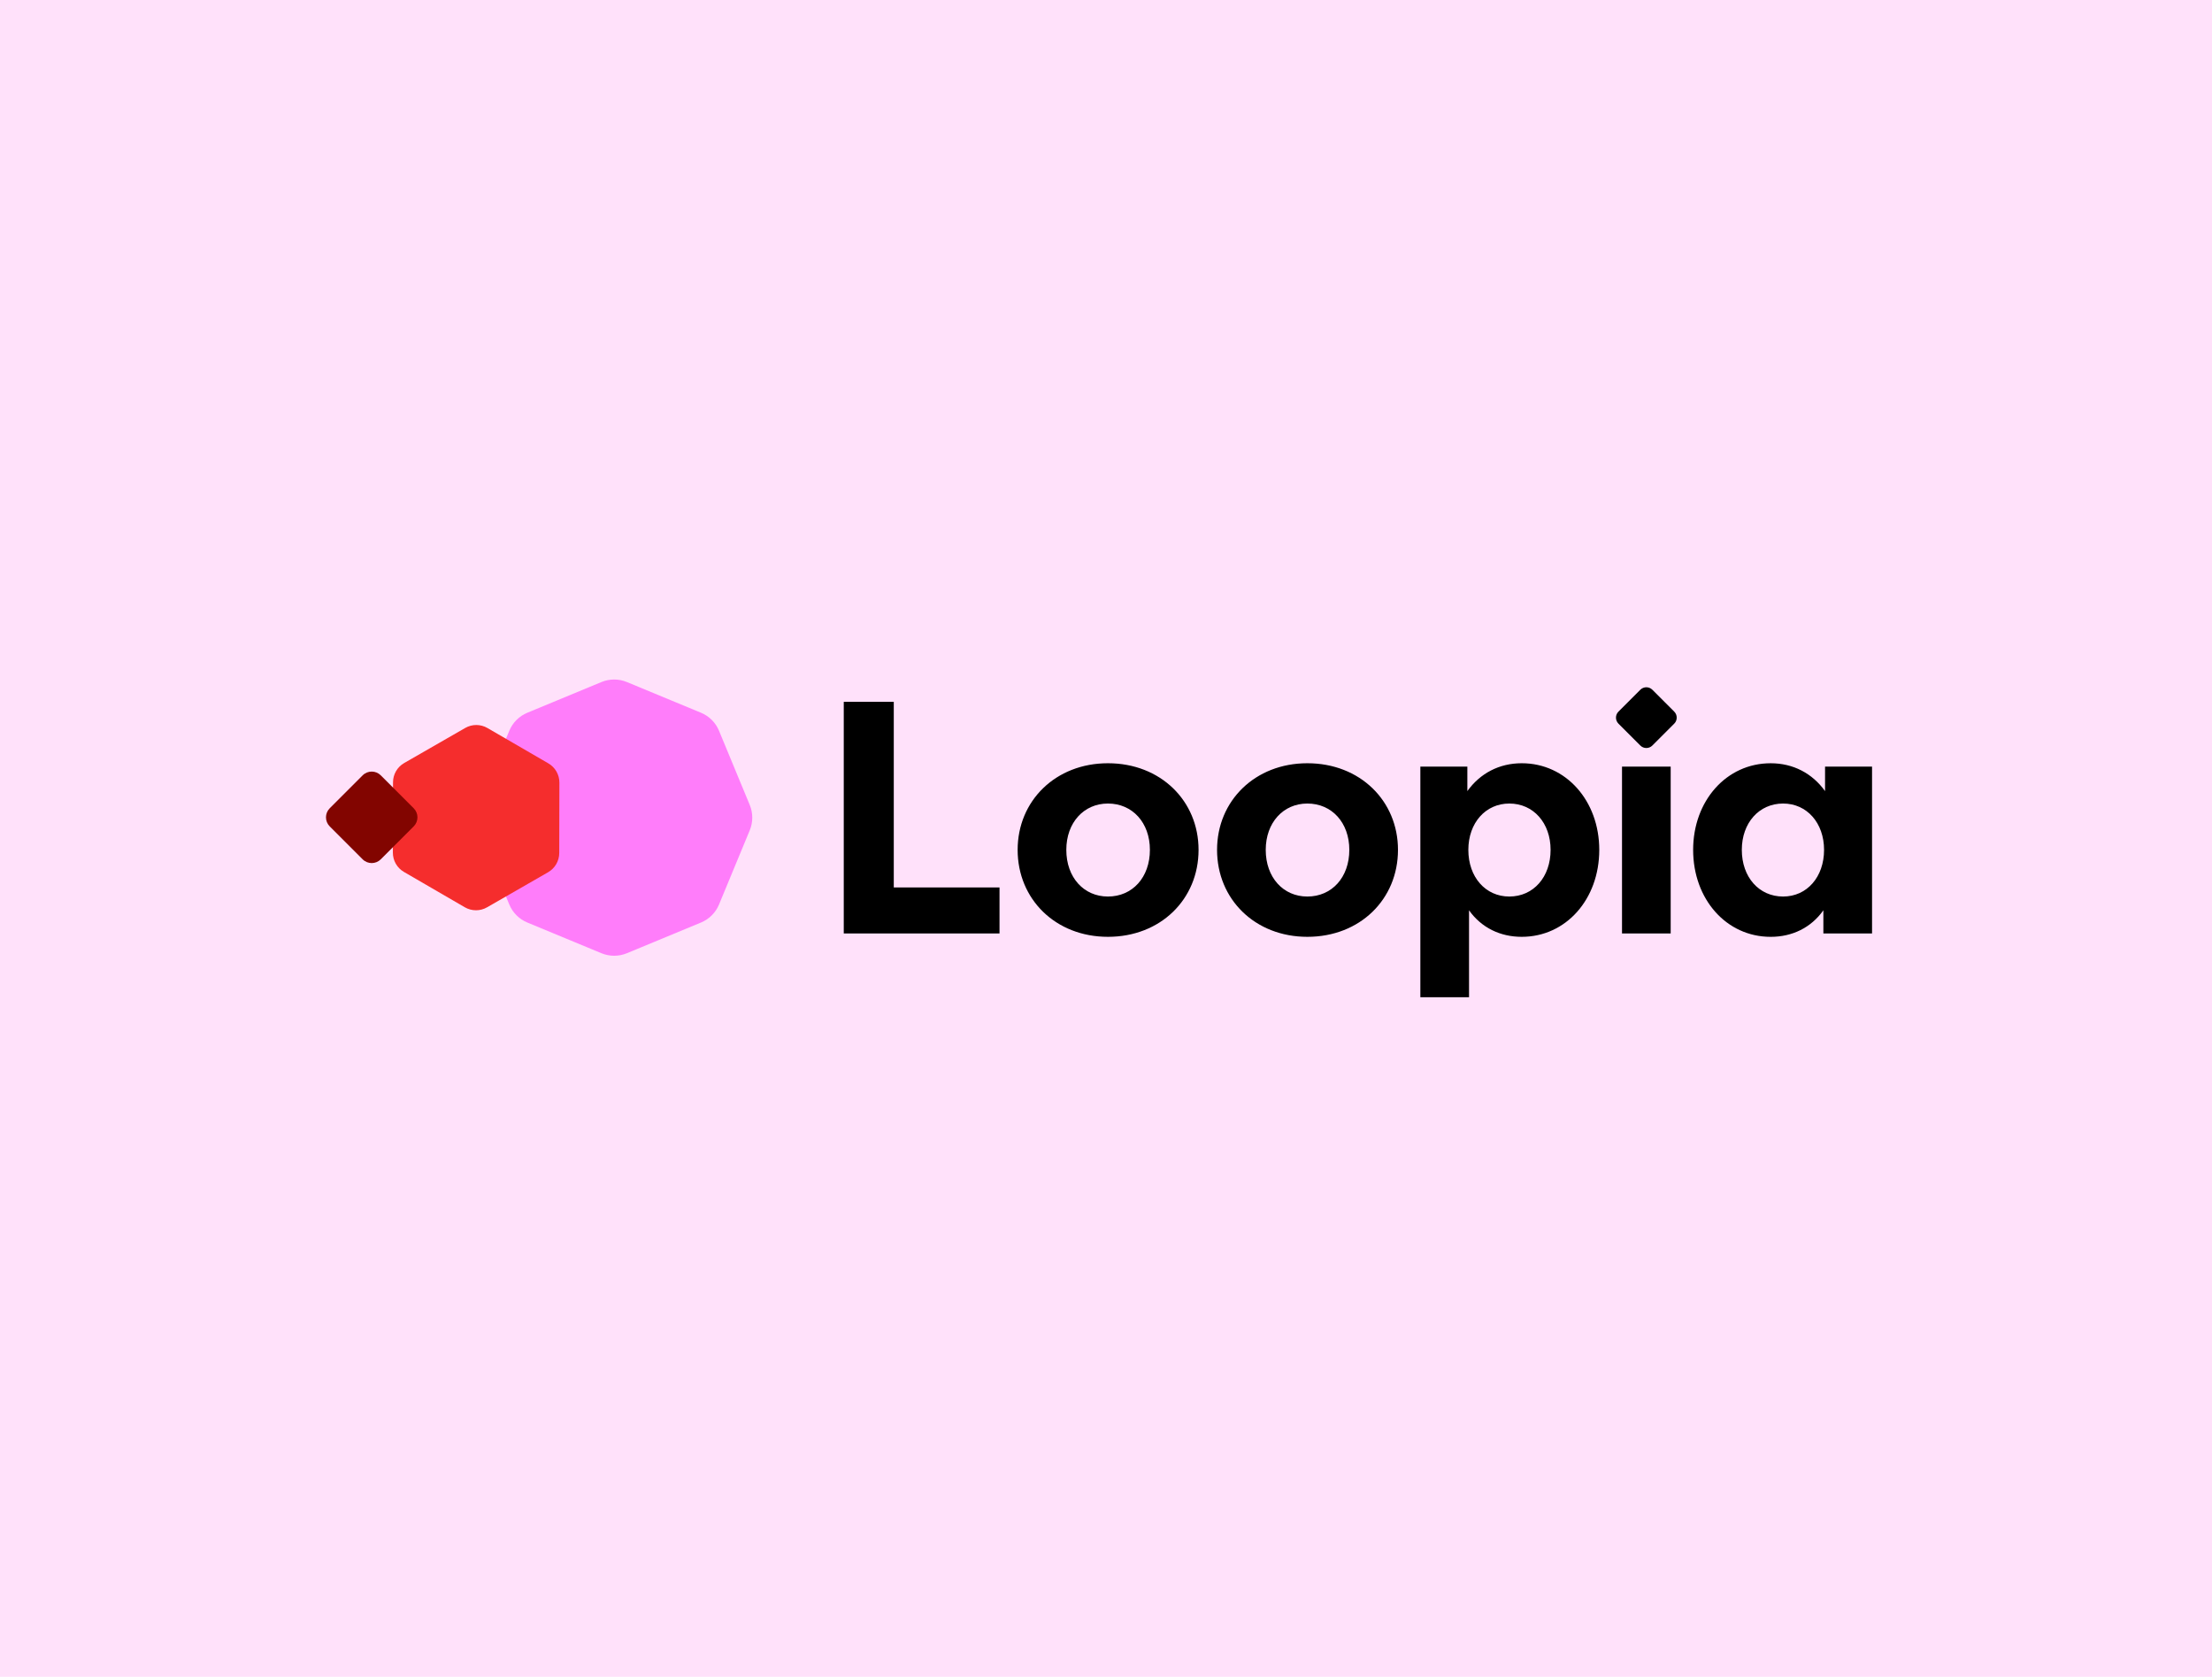
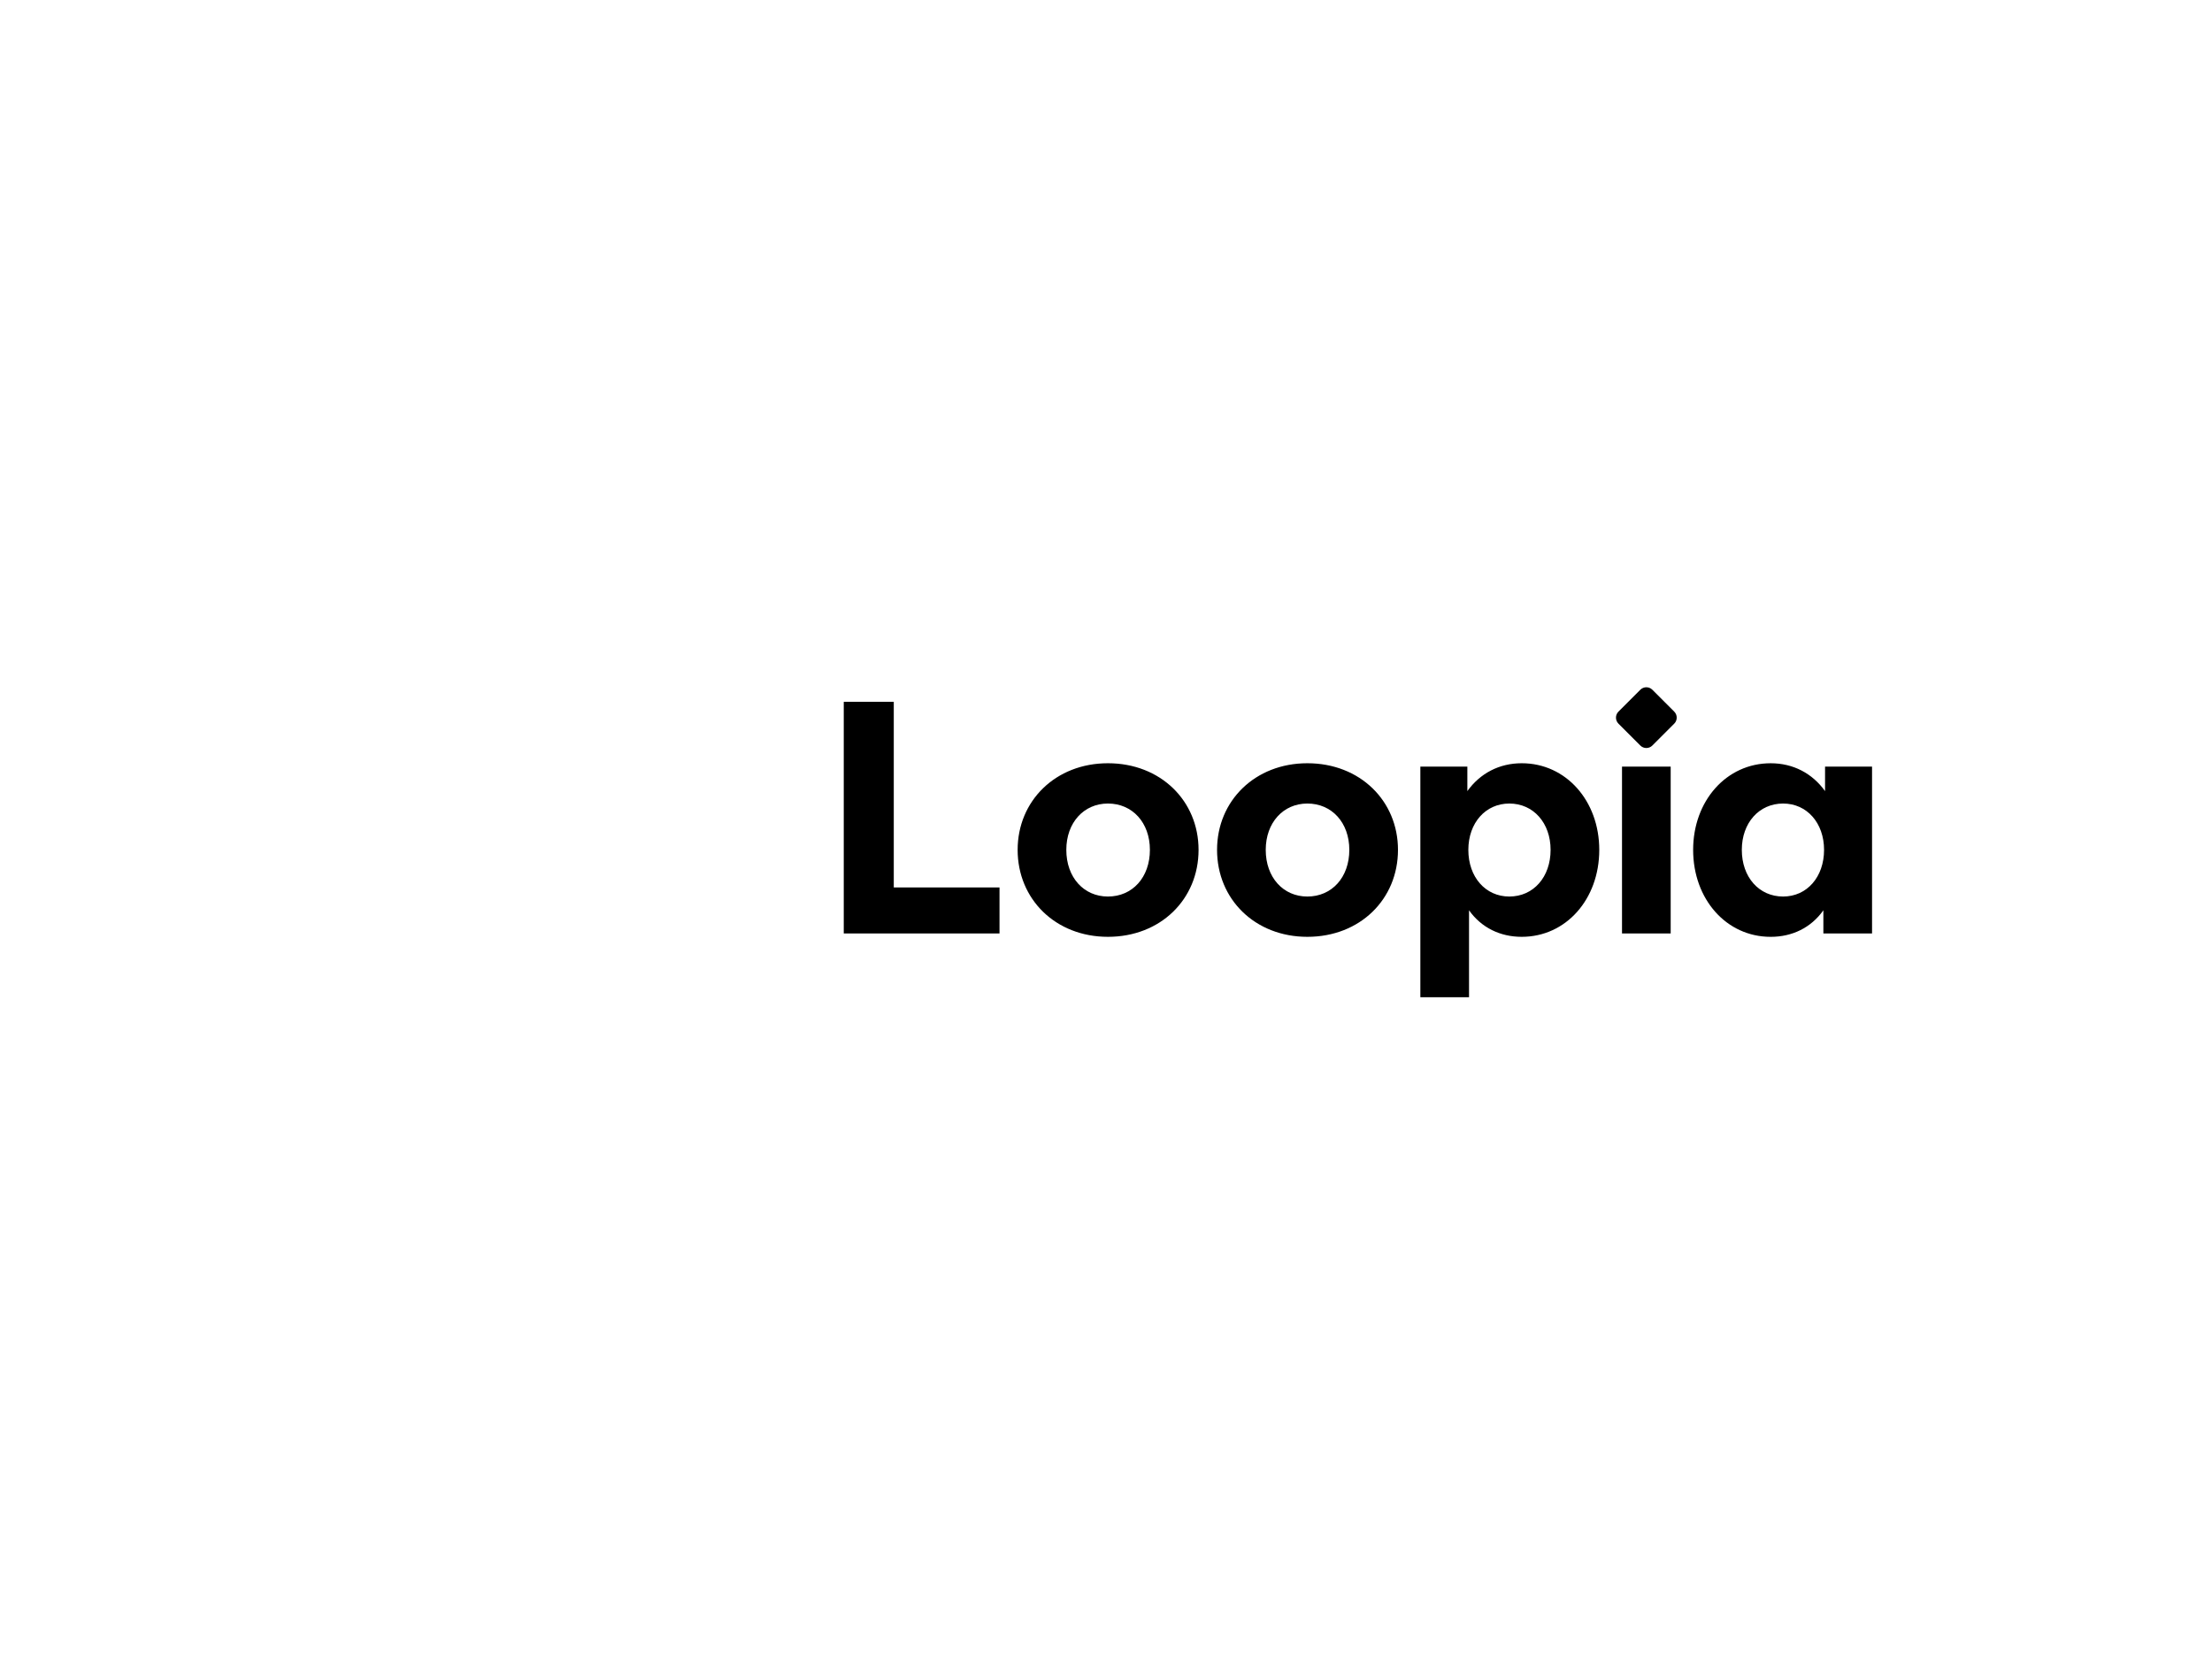
<svg xmlns="http://www.w3.org/2000/svg" fill="none" viewBox="0 0 950 720" height="720" width="950">
-   <rect fill="#FFE1FA" height="720" width="950" />
-   <path fill="#FF7DFA" d="M321.989 345.623L308.802 313.786C307.354 310.284 304.568 307.504 301.072 306.056L269.235 292.869C265.733 291.421 261.8 291.421 258.299 292.869L226.462 306.056C222.96 307.504 220.18 310.29 218.732 313.786L205.545 345.623C204.097 349.124 204.097 353.057 205.545 356.559L218.732 388.396C220.18 391.898 222.966 394.678 226.462 396.126L258.299 409.313C261.8 410.76 265.733 410.76 269.235 409.313L301.072 396.126C304.574 394.678 307.354 391.892 308.802 388.396L321.989 356.559C323.442 353.057 323.442 349.124 321.989 345.623Z" />
-   <path fill="#F52D2D" d="M235.492 327.781L209.342 312.606C206.392 310.896 202.754 310.885 199.799 312.584L173.583 327.645C170.628 329.343 168.803 332.49 168.792 335.899L168.727 366.13C168.721 369.538 170.529 372.69 173.479 374.406L199.629 389.581C202.579 391.291 206.218 391.302 209.173 389.603L235.389 374.542C238.344 372.843 240.168 369.697 240.179 366.288L240.245 336.057C240.256 332.643 238.442 329.491 235.492 327.781Z" />
-   <path fill="#820500" d="M177.675 347.07L163.532 332.927C161.385 330.78 157.9 330.78 155.753 332.927L141.61 347.07C139.463 349.216 139.463 352.702 141.61 354.849L155.753 368.992C157.9 371.138 161.385 371.138 163.532 368.992L177.675 354.849C179.822 352.702 179.822 349.216 177.675 347.07Z" />
  <path fill="black" d="M383.855 301.355H362.375V400.827H429.267V381.073H383.855V301.355ZM475.831 327.735C453.341 327.735 437.051 343.883 437.051 364.931C437.051 386.121 453.341 402.269 475.831 402.269C498.463 402.269 514.753 386.121 514.753 364.931C514.753 343.883 498.463 327.735 475.831 327.735ZM475.831 384.968C465.452 384.968 457.957 376.752 457.957 364.931C457.957 353.257 465.452 345.036 475.831 345.036C486.352 345.036 493.853 353.252 493.853 364.931C493.853 376.752 486.358 384.968 475.831 384.968ZM561.476 327.735C538.986 327.735 522.696 343.883 522.696 364.931C522.696 386.121 538.986 402.269 561.476 402.269C584.108 402.269 600.398 386.121 600.398 364.931C600.398 343.883 584.108 327.735 561.476 327.735ZM561.476 384.968C551.097 384.968 543.602 376.752 543.602 364.931C543.602 353.257 551.097 345.036 561.476 345.036C571.997 345.036 579.497 353.252 579.497 364.931C579.497 376.752 571.997 384.968 561.476 384.968ZM653.545 327.735C643.887 327.735 635.671 332.062 630.192 339.698V329.177H610.007V428.217H630.913V390.879C636.245 398.374 644.318 402.269 653.545 402.269C672.572 402.269 686.846 386.121 686.846 364.931C686.846 343.883 672.572 327.735 653.545 327.735ZM648.208 384.968C637.971 384.968 630.618 376.61 630.618 364.931C630.618 353.399 637.971 345.036 648.208 345.036C658.587 345.036 665.94 353.394 665.94 364.931C665.94 376.605 658.593 384.968 648.208 384.968ZM696.613 400.827H717.519V329.177H696.613V400.827ZM783.815 329.177V339.704C778.336 332.062 770.12 327.74 760.462 327.74C741.435 327.74 727.161 343.888 727.161 364.936C727.161 386.126 741.435 402.274 760.462 402.274C769.688 402.274 777.762 398.385 783.094 390.884V400.832H804V329.177H783.815ZM765.799 384.968C755.42 384.968 748.067 376.61 748.067 364.931C748.067 353.399 755.42 345.036 765.799 345.036C776.036 345.036 783.389 353.394 783.389 364.931C783.384 376.605 776.031 384.968 765.799 384.968ZM709.647 296.177C708.222 294.751 705.911 294.751 704.48 296.177L695.089 305.567C693.663 306.993 693.663 309.304 695.089 310.735L704.48 320.125C705.905 321.551 708.216 321.551 709.647 320.125L719.038 310.735C720.464 309.309 720.464 306.998 719.038 305.567L709.647 296.177Z" />
</svg>